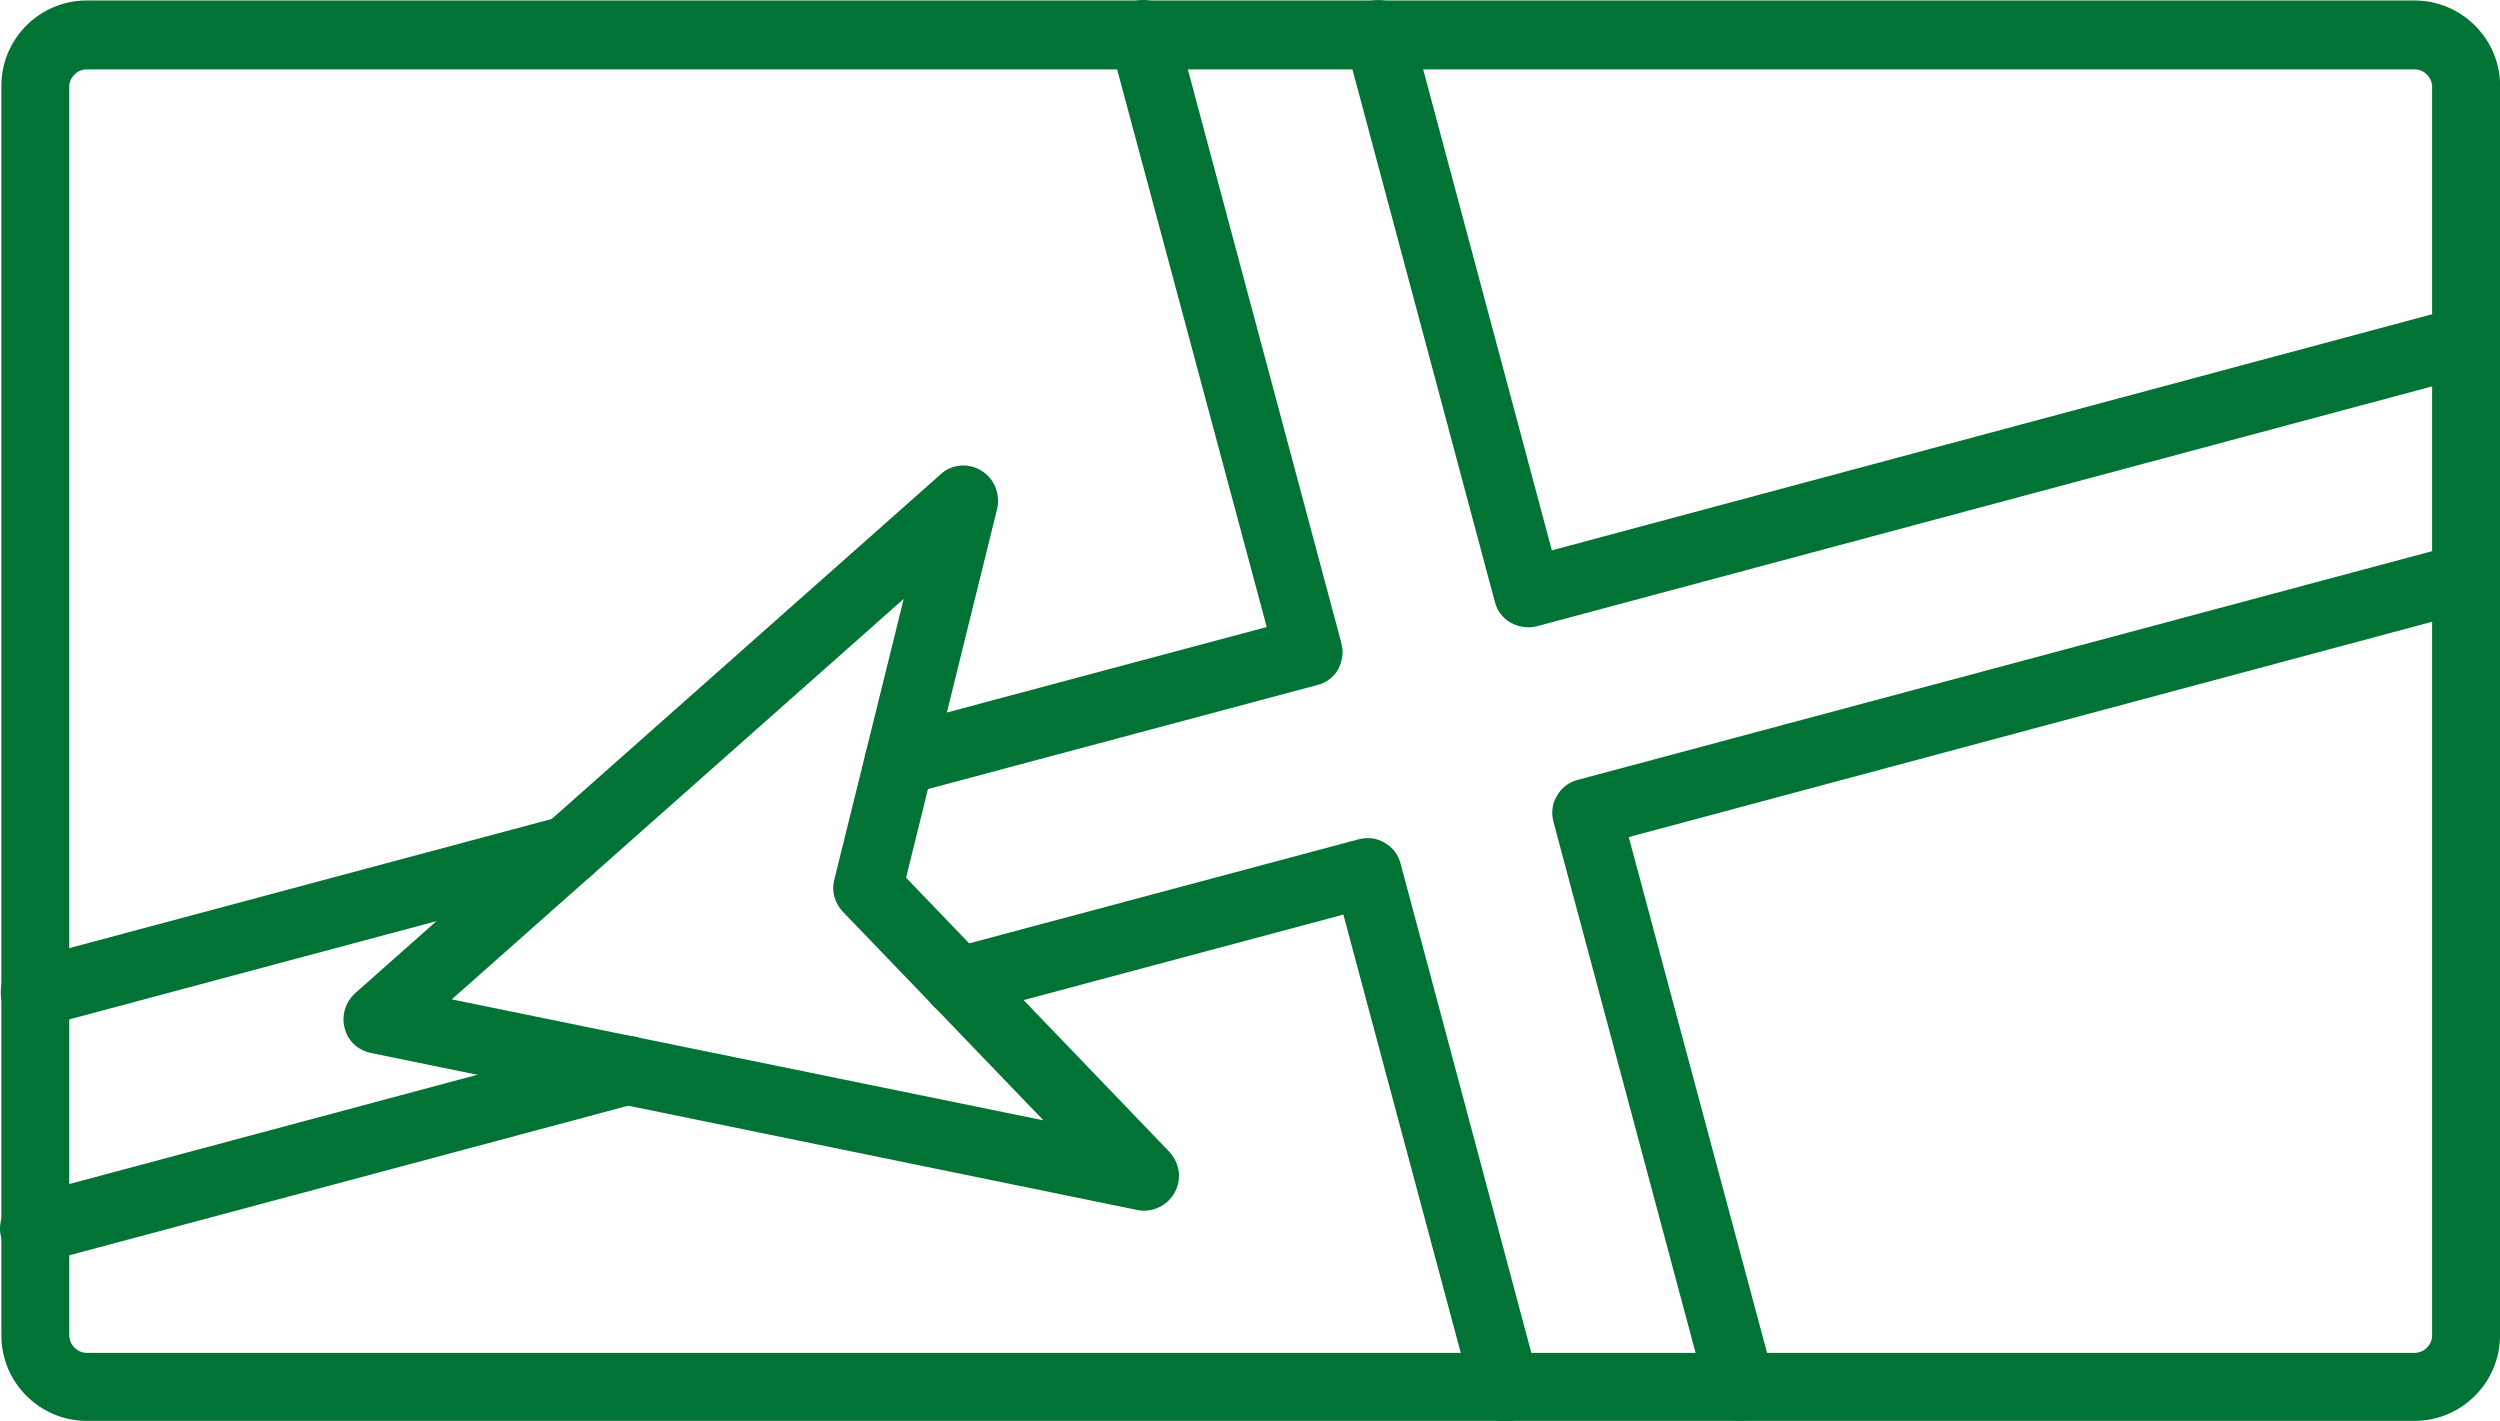
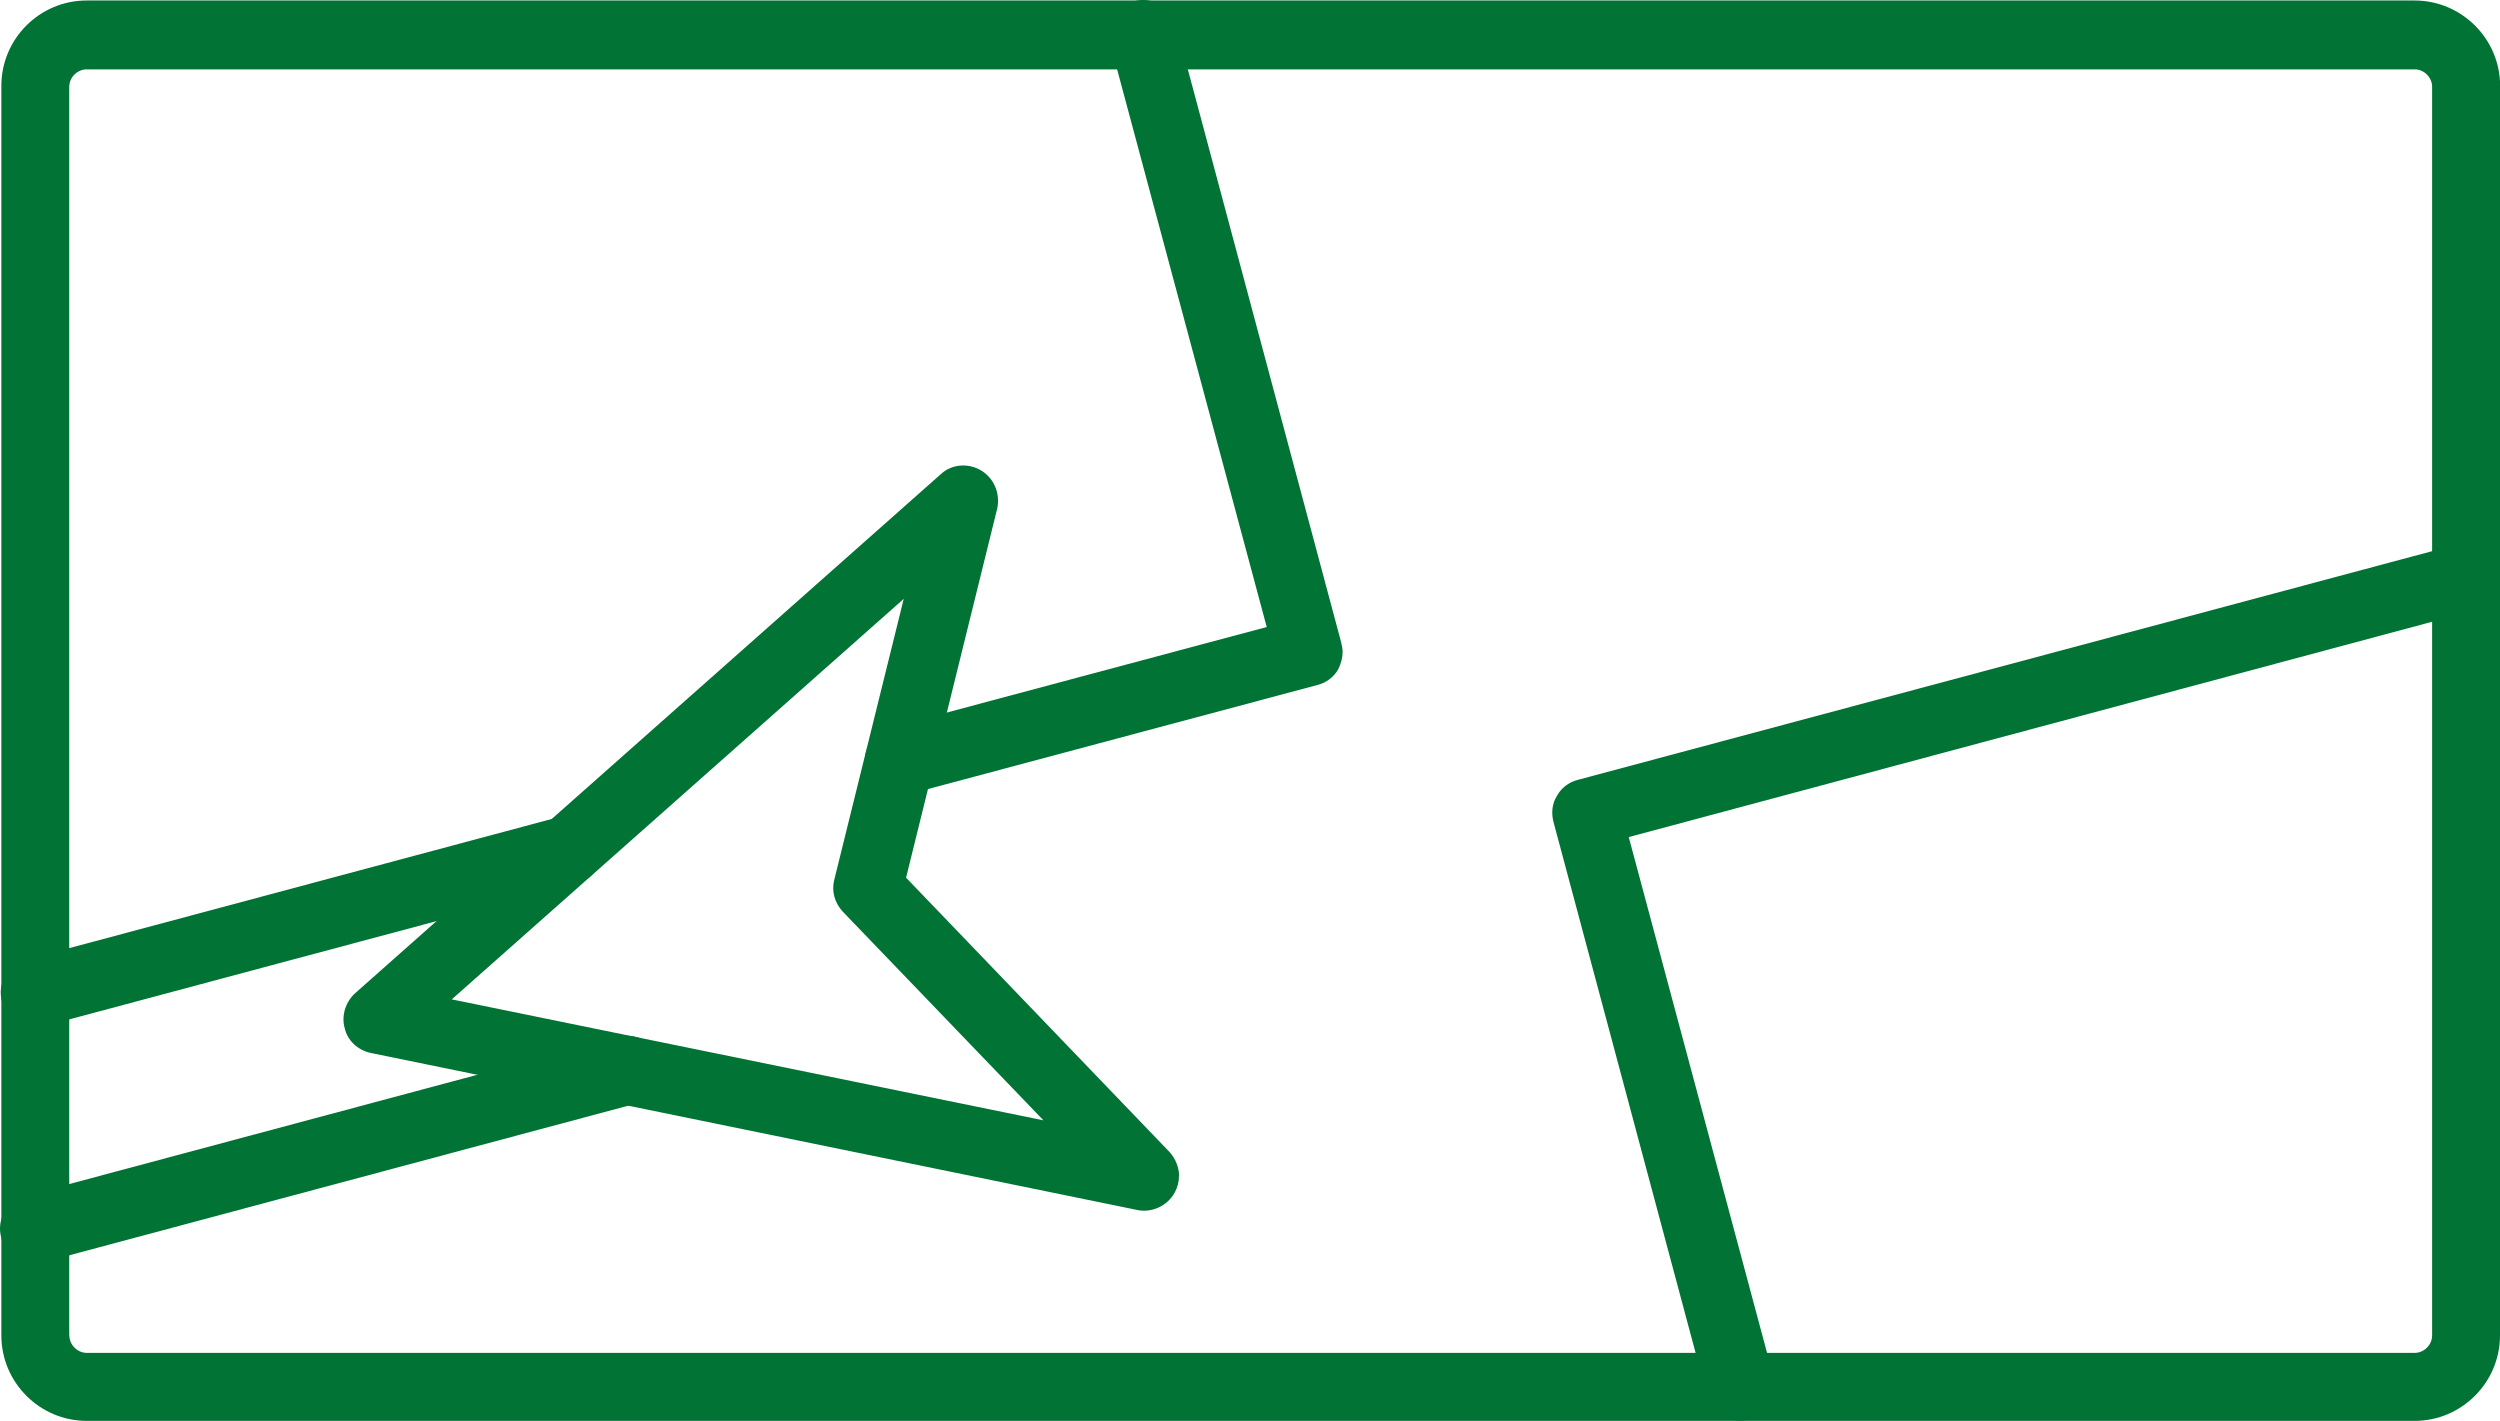
<svg xmlns="http://www.w3.org/2000/svg" id="Layer_2" data-name="Layer 2" viewBox="0 0 202.55 115.16">
  <defs>
    <style>      .cls-1 {        fill: #007335;        fill-rule: evenodd;        stroke-width: 0px;      }    </style>
  </defs>
  <g id="Layer_1-2" data-name="Layer 1">
    <g>
      <path class="cls-1" d="M5.62,108.2c0,.76.65,1.41,1.41,1.41h188.61c.76,0,1.41-.65,1.41-1.41V7.03c0-.76-.65-1.41-1.41-1.41H7.02c-.76,0-1.41.65-1.41,1.41v101.17ZM202.55,6.97v101.23c0,3.81-3.11,6.92-6.92,6.92H7.03c-3.81,0-6.92-3.11-6.92-6.92V6.97C.1,3.15,3.21.04,7.02.04h188.61c3.81,0,6.93,3.11,6.93,6.92h0Z" />
      <path class="cls-1" d="M202.55,46.75c0,1.23-.82,2.35-2.05,2.7l-68.54,18.37,11.74,43.78c.41,1.47-.47,2.99-2,3.4-1.47.41-2.99-.47-3.4-1.94l-12.44-46.48c-.18-.7-.12-1.47.29-2.11.35-.65,1-1.12,1.7-1.29l71.24-19.07c1.47-.41,2.99.47,3.4,2,.06.18.06.41.06.65h0Z" />
      <path class="cls-1" d="M53.56,86.72c0,1.23-.82,2.35-2.05,2.7L3.5,102.27c-1.47.41-2.99-.47-3.4-2-.41-1.47.47-2.99,2-3.4l48-12.85c1.47-.41,2.99.47,3.4,2,.06.18.06.47.06.7h0Z" />
-       <path class="cls-1" d="M124.74,112.36c0,1.23-.82,2.35-2.05,2.7-1.47.41-2.99-.47-3.4-1.94l-10.45-39.02-30.52,8.16c-1.47.41-2.99-.47-3.4-2-.41-1.47.47-2.99,2-3.4l33.16-8.86c.7-.18,1.47-.12,2.11.29.65.35,1.12,1,1.29,1.7l11.15,41.72c.06.12.12.41.12.65h0Z" />
      <path class="cls-1" d="M108.78,52.8c0,.47-.12.94-.35,1.41-.35.65-1,1.12-1.7,1.29l-33.16,8.86c-1.47.41-2.99-.47-3.4-2-.41-1.47.47-2.99,1.94-3.4l30.52-8.16L89.94,3.5c-.41-1.47.47-2.99,1.94-3.4,1.47-.41,2.99.47,3.4,1.94l13.38,50c.06.29.12.53.12.76h0Z" />
      <path class="cls-1" d="M48.81,68.88c0,1.23-.82,2.35-2.05,2.7L3.56,83.14c-1.47.41-2.99-.47-3.4-2-.41-1.47.47-2.99,2-3.4l43.19-11.56c1.47-.41,2.99.47,3.4,2,.06.23.06.47.06.7h0Z" />
-       <path class="cls-1" d="M202.55,27.68c0,1.23-.82,2.35-2.05,2.7l-75.99,20.36c-.7.18-1.47.06-2.11-.29-.65-.35-1.12-1-1.29-1.7L109.01,3.51c-.41-1.47.47-2.99,1.94-3.4,1.47-.41,2.99.47,3.4,1.94l11.38,42.54,73.3-19.66c1.47-.41,2.99.47,3.4,2,.12.29.12.53.12.76h0Z" />
      <path class="cls-1" d="M36.6,80.97l47.94,9.8-16.25-16.9c-.65-.7-.94-1.64-.7-2.58l5.63-22.77-36.62,32.45ZM95.52,95.28c0,.47-.12.94-.35,1.35-.59,1.06-1.82,1.64-2.99,1.41l-62.14-12.73c-1.06-.23-1.88-1-2.11-2-.29-1,.06-2.11.82-2.82l47.47-42.07c.88-.82,2.23-.94,3.29-.29,1.06.65,1.53,1.88,1.29,3.05l-7.39,29.93,21.36,22.24c.47.53.76,1.23.76,1.94h0Z" />
    </g>
  </g>
</svg>